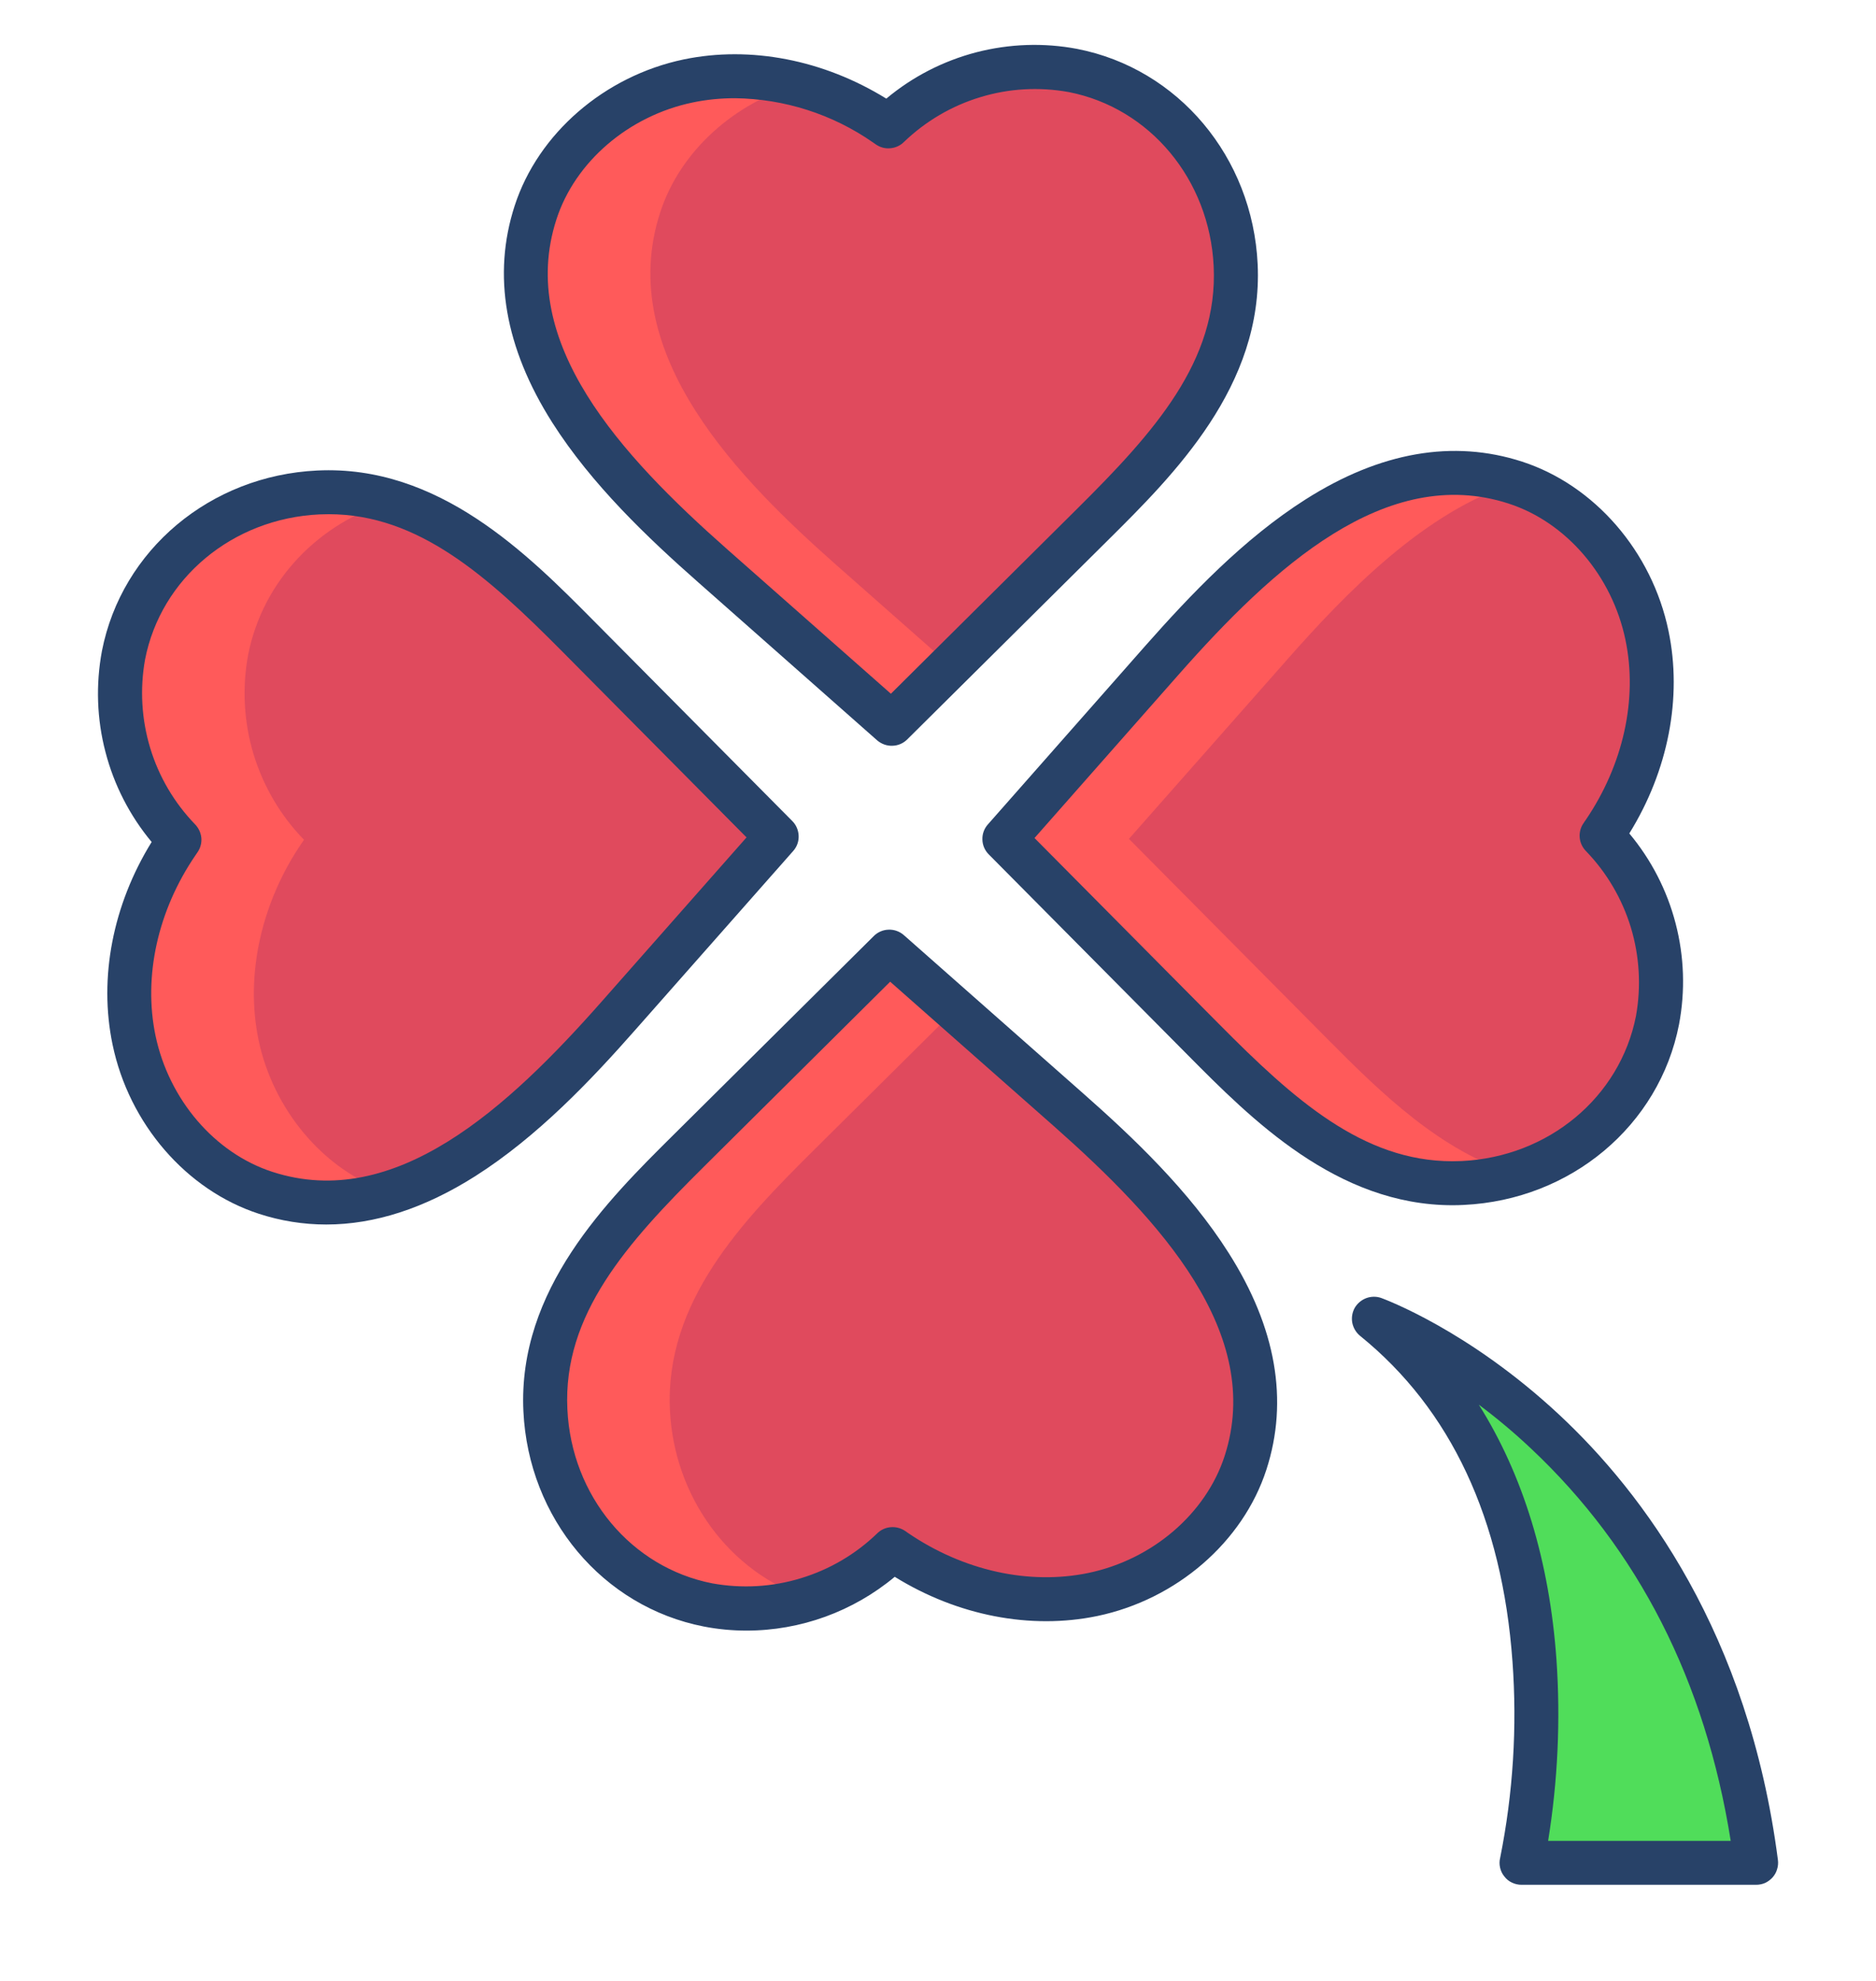
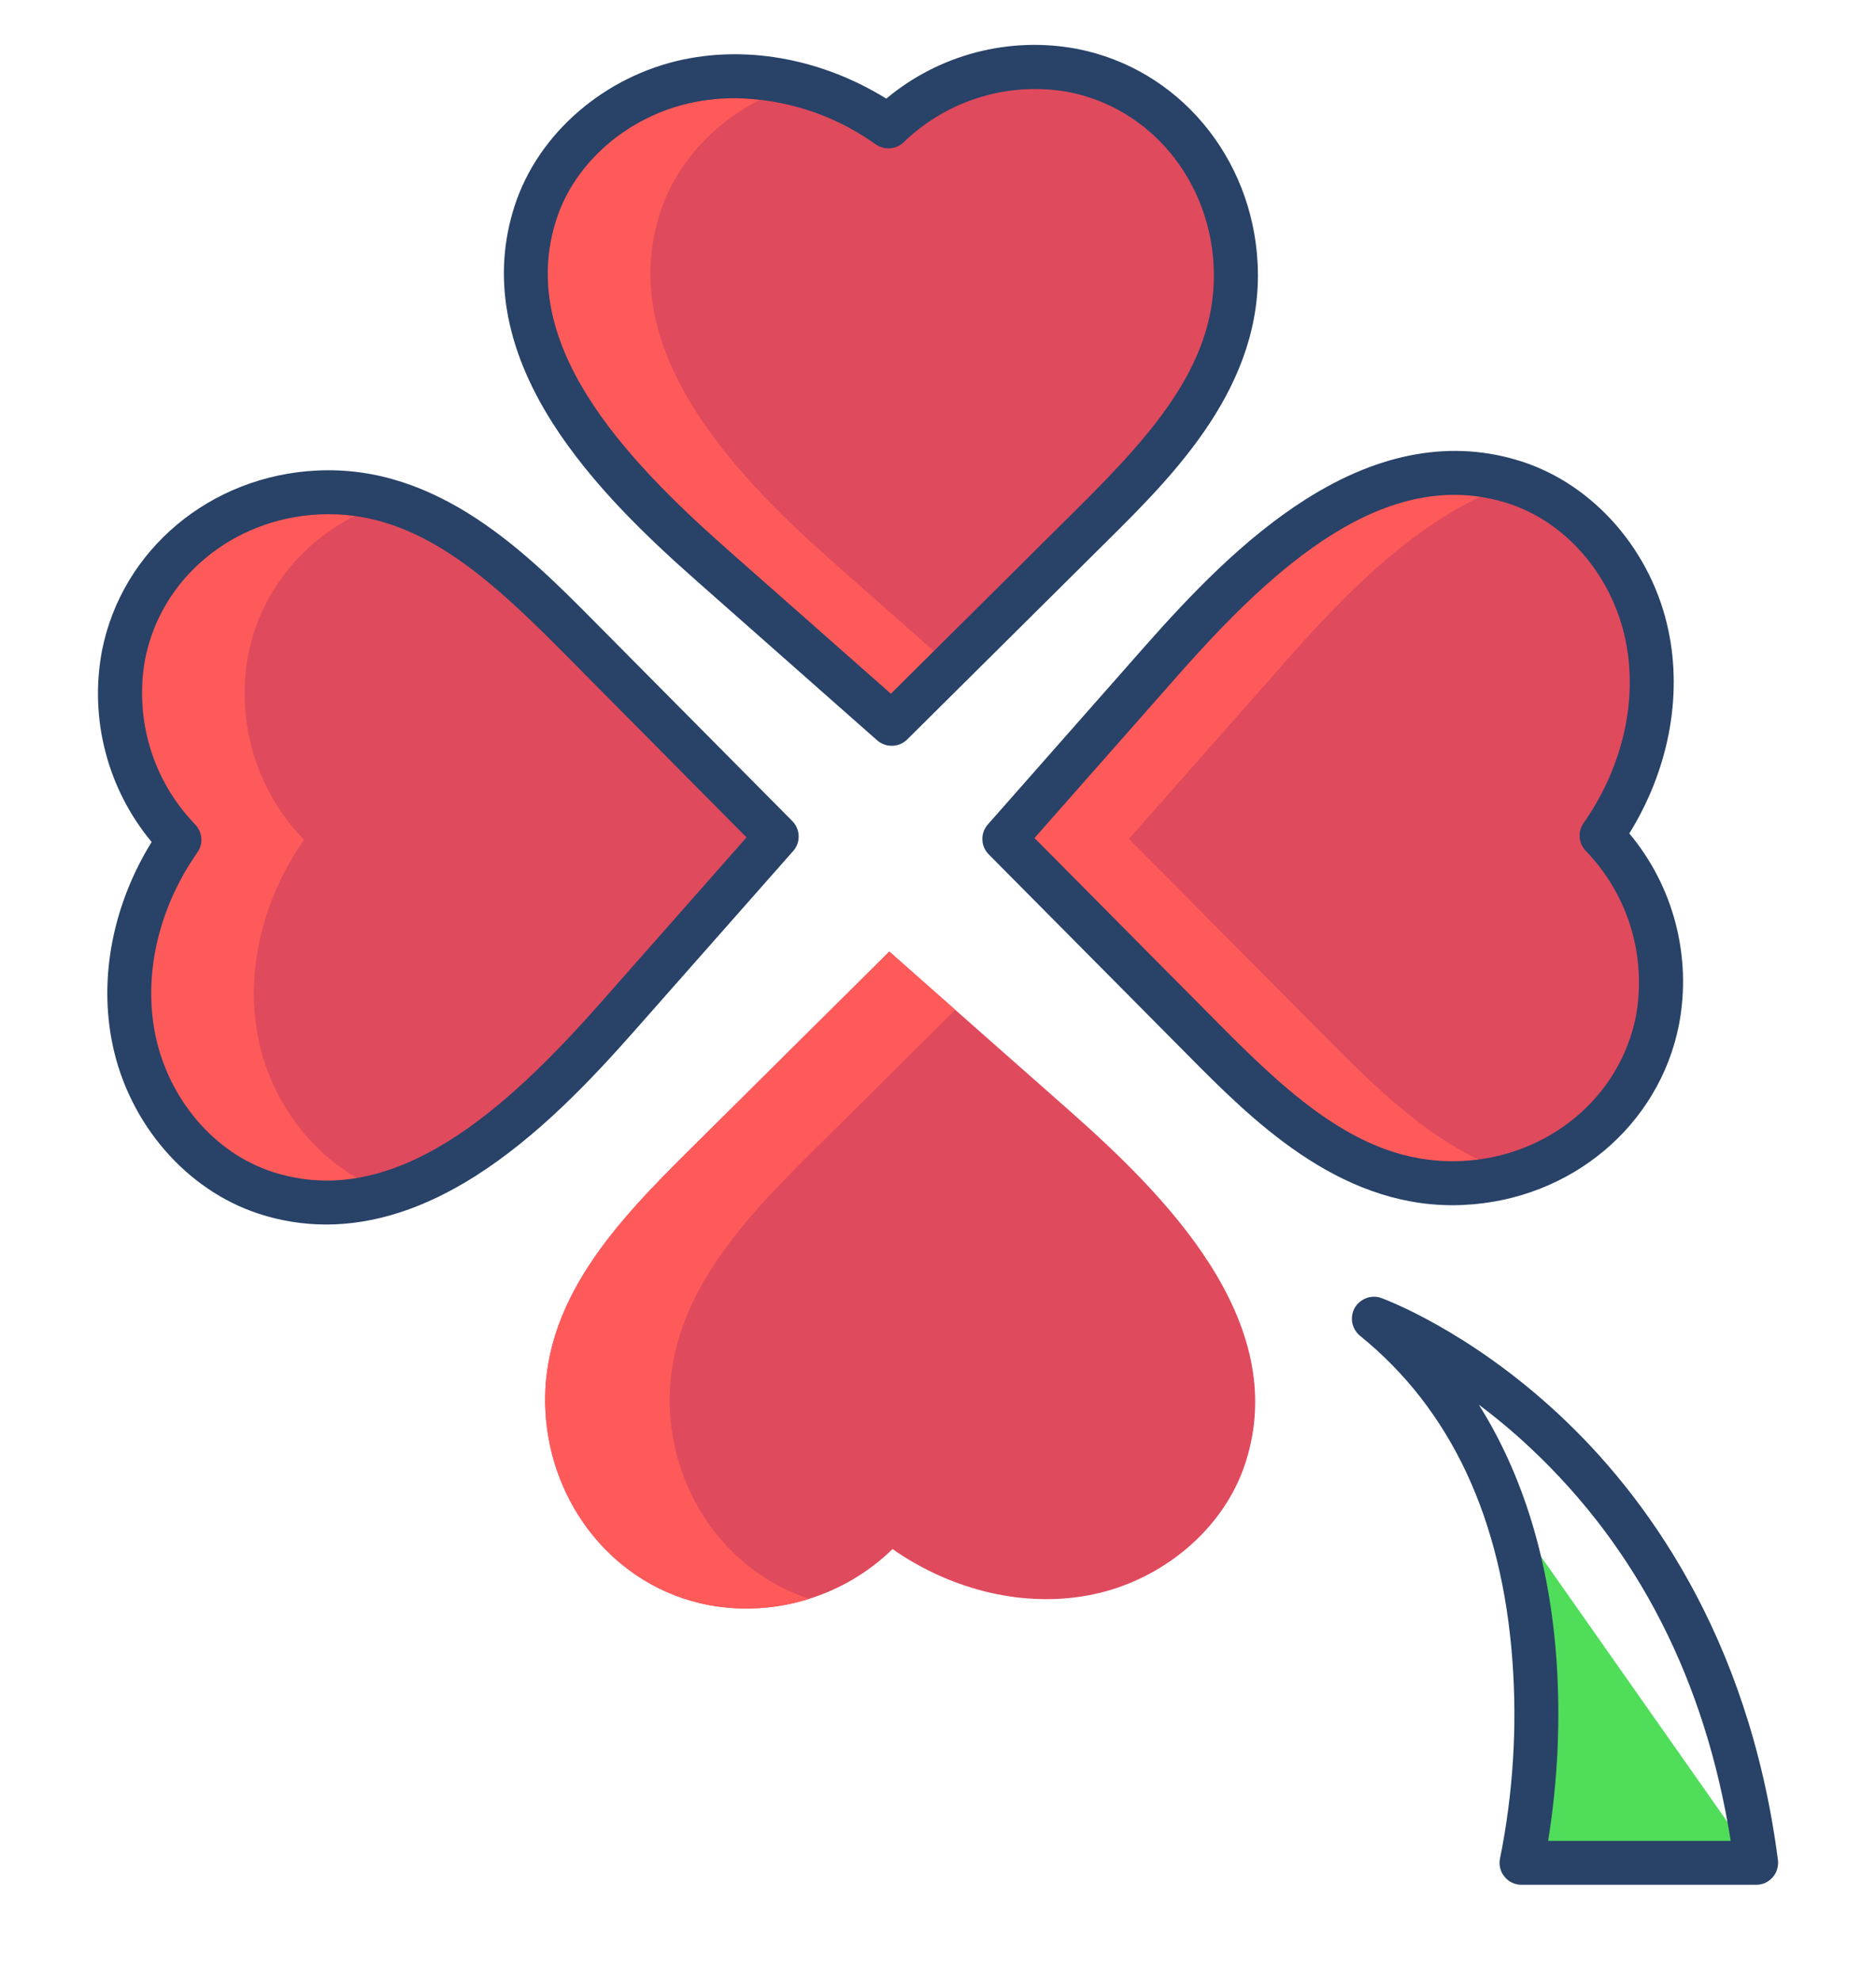
<svg xmlns="http://www.w3.org/2000/svg" width="18" height="19" viewBox="0 0 18 19" fill="none">
  <g clip-path="url(#clip0_428_7203)">
-     <path d="M16.85 17.867H14.599C14.599 17.867 15.404 14.448 13.183 12.649C13.231 12.667 16.325 13.809 16.85 17.867Z" fill="#50DD5A" />
+     <path d="M16.85 17.867H14.599C14.599 17.867 15.404 14.448 13.183 12.649Z" fill="#50DD5A" />
    <path d="M15.367 8.015C15.592 8.246 15.757 8.527 15.851 8.835C15.944 9.143 15.962 9.469 15.903 9.785C15.728 10.683 14.936 11.303 14.036 11.346C12.995 11.396 12.22 10.65 11.548 9.973C10.911 9.331 10.274 8.689 9.637 8.046C10.142 7.474 10.647 6.901 11.153 6.329C11.965 5.408 13.177 4.187 14.54 4.629C15.182 4.837 15.665 5.432 15.803 6.094C15.938 6.743 15.762 7.437 15.388 7.985C15.381 7.995 15.374 8.005 15.367 8.015Z" fill="#E04A5D" />
    <path d="M10.25 10.643C11.171 11.456 12.392 12.668 11.95 14.031C11.742 14.673 11.147 15.156 10.486 15.293C9.836 15.429 9.143 15.252 8.594 14.879C8.584 14.871 8.574 14.864 8.564 14.858C8.334 15.082 8.053 15.248 7.745 15.341C7.437 15.435 7.111 15.453 6.794 15.394C5.896 15.219 5.276 14.427 5.233 13.526C5.183 12.485 5.929 11.711 6.606 11.039C7.248 10.402 7.891 9.765 8.533 9.127C9.105 9.633 9.678 10.138 10.25 10.643Z" fill="#E04A5D" />
    <path d="M11.856 2.543C11.906 3.584 11.16 4.359 10.482 5.031C9.84 5.668 9.198 6.305 8.556 6.942C7.983 6.437 7.411 5.932 6.838 5.427C5.917 4.614 4.696 3.402 5.138 2.039C5.346 1.397 5.942 0.914 6.603 0.777C7.252 0.641 7.946 0.817 8.494 1.191C8.504 1.198 8.514 1.205 8.524 1.212C8.755 0.988 9.036 0.822 9.344 0.728C9.652 0.635 9.978 0.617 10.294 0.676C11.192 0.851 11.812 1.643 11.856 2.543Z" fill="#E04A5D" />
    <path d="M5.54 6.097L7.452 8.023C6.946 8.596 6.441 9.168 5.936 9.741C5.123 10.662 3.911 11.883 2.549 11.441C1.906 11.232 1.424 10.637 1.286 9.976C1.151 9.327 1.327 8.633 1.701 8.085C1.707 8.075 1.714 8.065 1.722 8.055C1.497 7.824 1.331 7.543 1.238 7.235C1.145 6.927 1.126 6.601 1.185 6.285C1.36 5.387 2.152 4.767 3.053 4.723C4.094 4.673 4.868 5.42 5.54 6.097Z" fill="#E04A5D" />
    <path d="M12.744 9.973C12.106 9.331 11.469 8.689 10.832 8.046C11.337 7.474 11.842 6.901 12.348 6.329C12.914 5.687 13.675 4.899 14.545 4.631C14.543 4.63 14.542 4.629 14.54 4.629C13.177 4.187 11.965 5.408 11.153 6.329C10.647 6.902 10.142 7.474 9.637 8.046C10.274 8.689 10.911 9.331 11.548 9.973C12.22 10.65 12.995 11.396 14.036 11.346C14.206 11.338 14.374 11.309 14.538 11.26C13.831 11.048 13.257 10.49 12.744 9.973Z" fill="#FF5A5A" />
    <path d="M6.428 13.526C6.378 12.485 7.124 11.711 7.801 11.039C8.256 10.588 8.711 10.137 9.165 9.686C8.954 9.5 8.743 9.313 8.533 9.127C7.891 9.764 7.249 10.402 6.606 11.039C5.929 11.711 5.183 12.485 5.233 13.526C5.276 14.427 5.896 15.219 6.794 15.394C7.117 15.455 7.45 15.435 7.764 15.335C6.989 15.081 6.467 14.349 6.428 13.526Z" fill="#FF5A5A" />
    <path d="M8.033 5.427C7.113 4.614 5.891 3.402 6.334 2.039C6.527 1.442 7.054 0.984 7.659 0.811C7.314 0.719 6.953 0.707 6.603 0.777C5.942 0.914 5.346 1.397 5.138 2.039C4.696 3.402 5.917 4.614 6.838 5.427C7.411 5.932 7.983 6.437 8.556 6.942L9.118 6.384C8.757 6.065 8.395 5.746 8.033 5.427Z" fill="#FF5A5A" />
    <path d="M2.481 9.976C2.346 9.327 2.522 8.633 2.896 8.085C2.903 8.075 2.91 8.065 2.917 8.055C2.692 7.824 2.527 7.543 2.433 7.235C2.34 6.927 2.322 6.601 2.38 6.285C2.522 5.559 3.067 5.014 3.746 4.81C3.522 4.741 3.287 4.712 3.053 4.723C2.152 4.766 1.36 5.387 1.185 6.285C1.126 6.601 1.145 6.927 1.238 7.235C1.331 7.543 1.497 7.824 1.722 8.055C1.714 8.065 1.707 8.075 1.701 8.085C1.327 8.633 1.151 9.327 1.286 9.976C1.424 10.637 1.906 11.232 2.549 11.441C2.936 11.566 3.352 11.565 3.739 11.439C3.099 11.229 2.619 10.635 2.481 9.976Z" fill="#FF5A5A" />
    <path d="M6.699 5.585L8.416 7.101C8.457 7.136 8.509 7.155 8.562 7.153C8.616 7.152 8.667 7.13 8.705 7.092L10.631 5.181C11.261 4.556 12.123 3.701 12.067 2.533C12.018 1.507 11.306 0.658 10.335 0.469C10.014 0.408 9.683 0.42 9.366 0.502C9.049 0.585 8.755 0.736 8.504 0.946C7.902 0.574 7.201 0.437 6.56 0.57C5.8 0.729 5.163 1.28 4.938 1.974C4.723 2.637 4.844 3.336 5.299 4.053C5.678 4.649 6.219 5.162 6.699 5.585ZM5.339 2.104C5.518 1.551 6.032 1.111 6.646 0.983C6.78 0.955 6.916 0.942 7.052 0.942C7.526 0.948 7.987 1.095 8.376 1.366C8.385 1.372 8.394 1.378 8.403 1.385C8.444 1.413 8.493 1.427 8.542 1.422C8.591 1.418 8.638 1.397 8.673 1.362C8.88 1.163 9.131 1.015 9.406 0.932C9.681 0.848 9.971 0.832 10.254 0.883C11.033 1.035 11.605 1.722 11.645 2.553C11.689 3.46 11.077 4.144 10.334 4.881L8.548 6.654L6.978 5.269C5.953 4.364 4.957 3.281 5.339 2.104Z" fill="#284268" />
    <path d="M6.094 9.88L7.61 8.163C7.646 8.123 7.665 8.071 7.663 8.017C7.661 7.964 7.64 7.913 7.602 7.875L5.69 5.948C5.066 5.319 4.21 4.456 3.043 4.513C2.017 4.562 1.168 5.274 0.978 6.244C0.918 6.566 0.929 6.897 1.012 7.213C1.094 7.53 1.246 7.825 1.455 8.076C1.083 8.677 0.946 9.378 1.08 10.019C1.238 10.78 1.789 11.416 2.484 11.642C2.692 11.71 2.911 11.745 3.13 11.745C3.596 11.745 4.075 11.589 4.562 11.28C5.158 10.901 5.671 10.36 6.094 9.88ZM2.614 11.24C2.061 11.061 1.621 10.548 1.492 9.933C1.374 9.365 1.513 8.734 1.875 8.204C1.881 8.194 1.888 8.185 1.894 8.176C1.923 8.135 1.936 8.086 1.932 8.037C1.927 7.988 1.906 7.942 1.871 7.906C1.672 7.7 1.524 7.449 1.441 7.174C1.358 6.899 1.341 6.608 1.392 6.325C1.544 5.546 2.231 4.974 3.063 4.934C3.093 4.933 3.124 4.932 3.154 4.932C4.015 4.932 4.678 5.527 5.391 6.245L7.163 8.032L5.778 9.601C4.874 10.626 3.791 11.622 2.614 11.24Z" fill="#284268" />
-     <path d="M10.39 10.485L8.672 8.969C8.632 8.934 8.58 8.915 8.527 8.917C8.473 8.918 8.422 8.94 8.384 8.978L6.458 10.889C5.828 11.514 4.966 12.369 5.022 13.537C5.071 14.563 5.783 15.412 6.754 15.601C6.888 15.627 7.025 15.64 7.162 15.64C7.682 15.64 8.185 15.457 8.585 15.124C9.187 15.497 9.888 15.633 10.529 15.5C11.289 15.341 11.926 14.79 12.151 14.096C12.366 13.433 12.244 12.734 11.789 12.018C11.411 11.421 10.87 10.908 10.39 10.485ZM11.75 13.966C11.57 14.519 11.057 14.959 10.443 15.087C9.874 15.205 9.244 15.066 8.713 14.704C8.704 14.698 8.695 14.692 8.686 14.685C8.645 14.657 8.596 14.644 8.547 14.648C8.497 14.652 8.451 14.673 8.416 14.708C8.209 14.908 7.958 15.055 7.683 15.138C7.408 15.222 7.117 15.238 6.835 15.187C6.056 15.035 5.483 14.348 5.444 13.517C5.4 12.61 6.012 11.926 6.755 11.189L8.541 9.416L10.111 10.801C11.135 11.706 12.131 12.789 11.75 13.966V13.966Z" fill="#284268" />
    <path d="M10.994 6.189L9.479 7.907C9.443 7.947 9.424 7.999 9.426 8.053C9.427 8.106 9.449 8.157 9.487 8.195L11.399 10.122C12.004 10.732 12.825 11.56 13.938 11.56C13.974 11.56 14.01 11.559 14.046 11.557C15.072 11.508 15.921 10.796 16.11 9.826C16.171 9.504 16.16 9.173 16.077 8.856C15.995 8.54 15.843 8.245 15.633 7.994C16.006 7.393 16.143 6.691 16.009 6.051C15.851 5.29 15.3 4.654 14.605 4.428C13.942 4.213 13.243 4.335 12.527 4.79C11.931 5.168 11.418 5.71 10.994 6.189ZM14.475 4.83C15.028 5.009 15.468 5.522 15.596 6.137C15.715 6.705 15.575 7.336 15.214 7.866C15.207 7.875 15.201 7.884 15.195 7.894C15.166 7.934 15.153 7.983 15.157 8.033C15.161 8.082 15.183 8.128 15.217 8.163C15.417 8.37 15.564 8.621 15.648 8.896C15.731 9.171 15.748 9.462 15.697 9.745C15.544 10.524 14.858 11.096 14.026 11.136C13.995 11.137 13.965 11.138 13.935 11.138C13.074 11.138 12.411 10.543 11.698 9.824L9.926 8.038L11.311 6.468C12.215 5.444 13.298 4.448 14.475 4.83Z" fill="#284268" />
    <path d="M14.961 13.57C14.089 12.757 13.287 12.463 13.254 12.45C13.207 12.433 13.155 12.434 13.109 12.451C13.062 12.469 13.023 12.502 12.998 12.545C12.974 12.589 12.966 12.639 12.975 12.688C12.985 12.737 13.011 12.781 13.05 12.813C13.921 13.518 14.413 14.569 14.512 15.936C14.558 16.566 14.518 17.2 14.394 17.819C14.386 17.85 14.386 17.882 14.393 17.913C14.4 17.945 14.414 17.974 14.434 17.998C14.453 18.023 14.478 18.044 14.507 18.057C14.536 18.071 14.567 18.078 14.599 18.078H16.85C16.88 18.078 16.909 18.072 16.937 18.06C16.964 18.047 16.988 18.029 17.008 18.007C17.028 17.984 17.043 17.958 17.051 17.929C17.06 17.901 17.063 17.87 17.059 17.84C16.777 15.665 15.763 14.318 14.961 13.57ZM14.854 17.657C14.947 17.082 14.974 16.498 14.934 15.918C14.867 14.974 14.614 14.148 14.189 13.473C14.363 13.603 14.53 13.743 14.688 13.892C15.719 14.86 16.363 16.125 16.606 17.657H14.854Z" fill="#284268" />
  </g>
  <defs>
    <clipPath id="clip0_428_7203">
      <rect width="18" height="18" fill="white" transform="translate(0 0.254)" />
    </clipPath>
  </defs>
</svg>